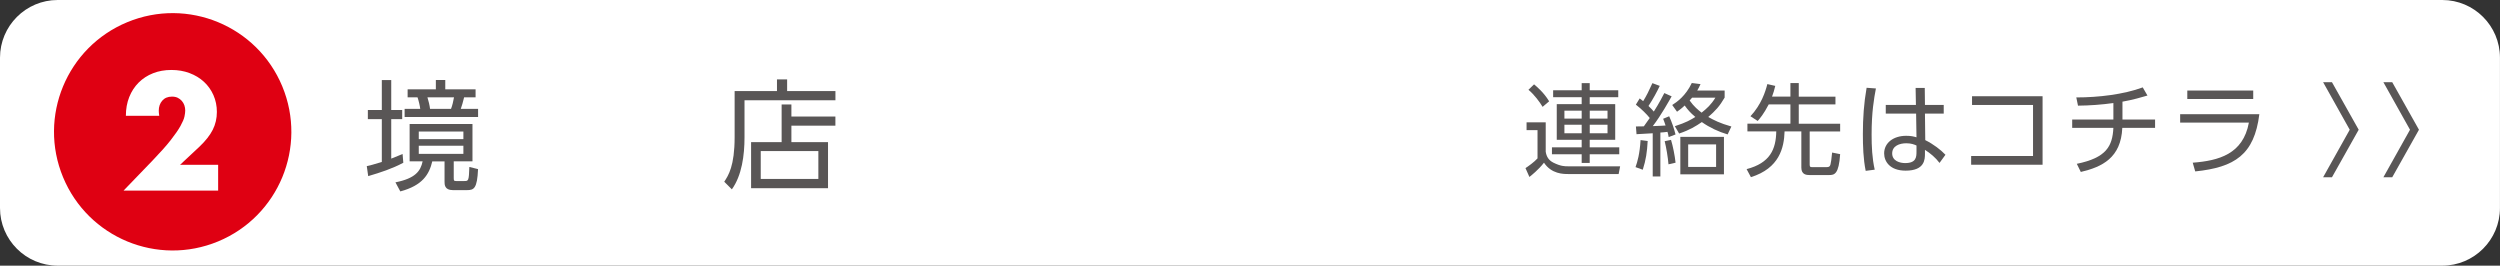
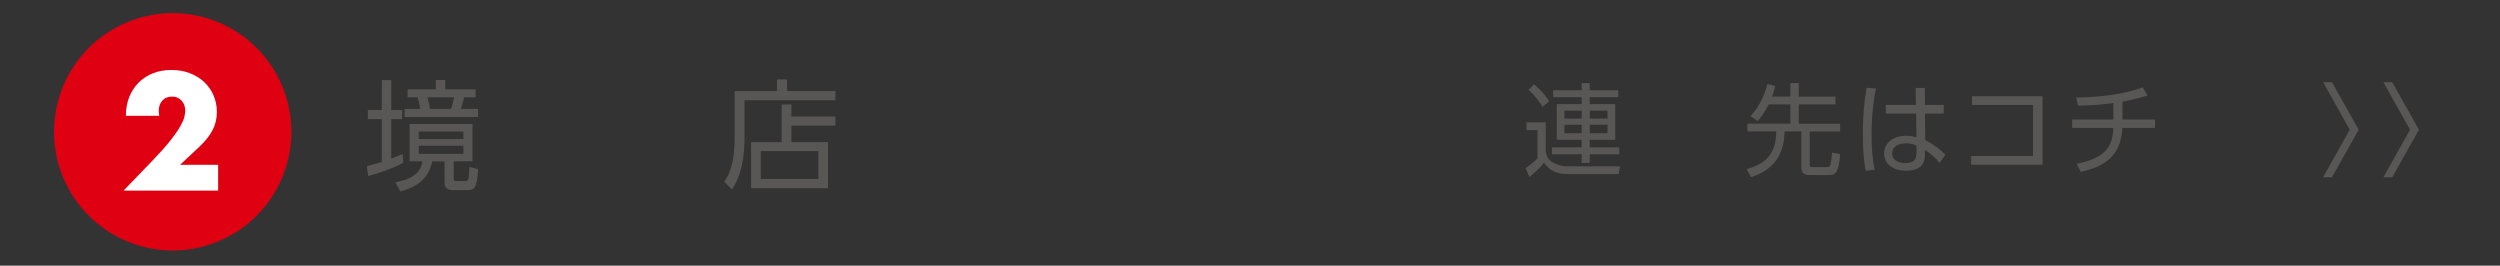
<svg xmlns="http://www.w3.org/2000/svg" id="_レイヤー_2" data-name="レイヤー 2" viewBox="0 0 649.99 69.08">
  <rect x="0" y="0" width="649.99" height="69.08" fill="#333333" stroke="none" />
  <defs>
    <style>
      .cls-1 {
        fill: #fff;
      }

      .cls-2 {
        fill: #595656;
      }

      .cls-3 {
        fill: #df0012;
      }
    </style>
  </defs>
  <g id="text">
-     <path class="cls-1" d="M15,0h619.98c8.28,0,15,6.72,15,15v39.07c0,8.28-6.72,15-15,15H15C6.72,69.07,0,62.35,0,54.07V15.01C0,6.73,6.72,0,15,0Z" />
    <path class="cls-2" d="M401.88,31.8v7.65c.21,1.33.81,2.25,2.01,2.85,1.91.94,2.93.94,3.81.94h13.53l-.39,2.01h-13.06c-1.31,0-4.39,0-6.35-2.95-1.46,1.88-3.32,3.34-3.79,3.71l-1.02-2.3c.68-.44,2.27-1.57,3.13-2.53v-7.34h-2.85v-2.04h4.96ZM401.07,27.78c-.73-1.23-2.12-3.13-3.68-4.44l1.46-1.41c.58.5,2.51,2.06,3.92,4.41l-1.7,1.44ZM420.74,25.27h-7.42v1.8h6.63v9.27h-6.63v1.96h7.68v1.8h-7.68v2.27h-2.09v-2.27h-7.73v-1.8h7.73v-1.96h-6.48v-9.27h6.48v-1.8h-7.42v-1.8h7.42v-1.85h2.09v1.85h7.42v1.8ZM411.23,28.77h-4.49v2.06h4.49v-2.06ZM411.23,32.43h-4.49v2.22h4.49v-2.22ZM417.95,28.77h-4.62v2.06h4.62v-2.06ZM417.95,32.43h-4.62v2.22h4.62v-2.22Z" />
-     <path class="cls-2" d="M425.23,43.45c.5-1.38,1.1-3.45,1.31-7.03l1.85.24c-.16,2.87-.44,4.88-1.28,7.47l-1.88-.68ZM434.63,25.03c-.71,1.25-2.72,4.91-4.91,7.76,2.27-.1,2.77-.1,3.32-.16-.26-.84-.42-1.18-.63-1.75l1.57-.65c.68,1.46,1.31,3.34,1.65,4.73l-1.78.68c-.1-.63-.18-.86-.31-1.36-.57.08-1.36.16-1.85.18v11.42h-1.99v-11.23c-.42.03-3.45.21-4.21.24l-.16-2.01c.78,0,1.52-.03,2.06-.03.71-.97.84-1.15,1.54-2.17-.78-.94-2.04-2.27-3.61-3.47l.99-1.62c.47.37.65.5.91.71.97-1.59,1.36-2.43,2.4-4.68l1.91.71c-.68,1.46-1.78,3.5-2.93,5.22.81.78,1.02,1.04,1.38,1.46,1.33-2.06,2.4-4.15,2.74-4.81l1.88.84ZM433.8,42.72c-.16-1.91-.57-4.31-.99-6.01l1.65-.34c.5,1.65.99,4.1,1.18,5.93l-1.83.42ZM448.4,25.37c-1.28,2.22-2.43,3.47-4.26,5.04,1.44.81,2.98,1.62,6.01,2.48l-.97,2.06c-2.4-.71-4.68-1.78-6.71-3.21-1.57,1.07-3.11,2.04-5.9,2.98l-1.12-1.91c2.93-.94,4.13-1.65,5.33-2.4-1.33-1.12-1.93-1.83-2.77-2.98-.78.76-1.38,1.18-1.99,1.62l-1.25-1.75c1.28-.81,3.5-2.38,5.09-5.72l2.27.29c-.34.76-.52,1.1-.86,1.67h7.13v1.83ZM448.22,45.33h-11.34v-9.74h11.34v9.74ZM446.18,37.55h-7.26v5.85h7.26v-5.85ZM439.93,25.4c-.29.34-.39.47-.63.73,1.12,1.59,2.27,2.51,3.11,3.16,1.38-1.1,2.46-2.06,3.58-3.89h-6.06Z" />
    <path class="cls-2" d="M465.5,25.14v-3.55h2.17v3.55h9.54v2.01h-9.54v5.02h10.76v2.01h-7.92v8.62c0,.63.21.65.63.65h3.68c.52,0,.91,0,1.1-.71.13-.55.26-1.31.42-3.08l2.09.42c-.34,5.17-1.46,5.43-2.85,5.43h-5.12c-.73,0-2.12-.08-2.12-1.91v-9.43h-4.36c-.13,4.23-1.33,9.56-8.75,11.89l-1.12-2.09c6.11-1.59,7.63-5.17,7.71-9.8h-7.5v-2.01h11.18v-5.02h-5.64c-1.31,2.53-2.3,3.66-2.87,4.31l-1.88-1.23c2.82-3.03,3.89-6.37,4.39-8.36l2.06.47c-.29,1.18-.47,1.83-.84,2.79h4.78Z" />
-     <path class="cls-2" d="M487.73,23c-.5,2.61-1.12,6.14-1.12,11.99,0,3.06.13,6.14.81,9.12l-2.35.31c-.63-3.16-.73-6.4-.73-9.61,0-4.13.26-7.92.97-11.99l2.43.18ZM505.36,27.28v2.25h-4.88l.08,6.9c2.12,1.05,4.05,2.53,5.25,3.81l-1.54,2.12c-1.04-1.38-2.35-2.48-3.79-3.4v.97c0,1.49-.03,4.44-5.02,4.44-4.08,0-5.59-2.38-5.59-4.49,0-2.72,2.4-4.57,5.72-4.57,1.31,0,1.96.18,2.69.39l-.1-6.17h-7.89v-2.25h7.84l-.08-4.42h2.38l.05,4.42h4.88ZM498.28,37.83c-.6-.26-1.33-.58-2.66-.58-1.75,0-3.66.68-3.66,2.64s1.99,2.51,3.37,2.51c2.85,0,2.95-1.54,2.95-2.95v-1.62Z" />
+     <path class="cls-2" d="M487.73,23c-.5,2.61-1.12,6.14-1.12,11.99,0,3.06.13,6.14.81,9.12l-2.35.31c-.63-3.16-.73-6.4-.73-9.61,0-4.13.26-7.92.97-11.99l2.43.18ZM505.36,27.28v2.25h-4.88l.08,6.9c2.12,1.05,4.05,2.53,5.25,3.81l-1.54,2.12c-1.04-1.38-2.35-2.48-3.79-3.4v.97c0,1.49-.03,4.44-5.02,4.44-4.08,0-5.59-2.38-5.59-4.49,0-2.72,2.4-4.57,5.72-4.57,1.31,0,1.96.18,2.69.39l-.1-6.17h-7.89v-2.25h7.84l-.08-4.42h2.38l.05,4.42h4.88ZM498.28,37.83c-.6-.26-1.33-.58-2.66-.58-1.75,0-3.66.68-3.66,2.64s1.99,2.51,3.37,2.51c2.85,0,2.95-1.54,2.95-2.95v-1.62" />
    <path class="cls-2" d="M531.06,25.01v17.82h-18.57v-2.27h16.09v-13.27h-15.86v-2.27h18.34Z" />
    <path class="cls-2" d="M551.82,31.07h8.49v2.17h-8.52c-.34,7.81-5.25,10.16-10.79,11.47l-1.04-2.12c7.68-1.57,9.27-4.57,9.51-9.35h-10.71v-2.17h10.71v-4.28c-3.03.42-6.11.65-9.2.68l-.44-2.14c5.77,0,12.33-.78,17.27-2.61l1.23,2.12c-1.33.39-3.89,1.15-6.5,1.59v4.65Z" />
-     <path class="cls-2" d="M587.42,29.68c-1.31,10.55-6.4,13.82-16.67,14.89l-.65-2.27c6.71-.52,13.09-2.19,14.6-10.42h-17.87v-2.19h20.58ZM585.83,23.54v2.2h-17.14v-2.2h17.14Z" />
    <path class="cls-2" d="M604,46.09l6.92-12.36-6.92-12.36h2.3l6.95,12.36-6.95,12.36h-2.3Z" />
    <path class="cls-2" d="M619.67,46.09l6.92-12.36-6.92-12.36h2.3l6.95,12.36-6.95,12.36h-2.3Z" />
    <circle class="cls-3" cx="44.9" cy="34.27" r="30.85" transform="translate(-9.7 19.79) rotate(-22.5)" />
    <path class="cls-1" d="M56.72,49.56h-24.6l7.58-7.86c2-2.08,3.57-3.84,4.7-5.29s1.98-2.67,2.53-3.67.9-1.81,1.03-2.43c.13-.62.2-1.15.2-1.58,0-.46-.08-.91-.22-1.34-.15-.43-.37-.82-.67-1.16-.3-.34-.66-.61-1.07-.81-.42-.2-.91-.3-1.48-.3-1.08,0-1.92.35-2.53,1.05-.61.7-.91,1.58-.91,2.63,0,.3.04.73.12,1.3h-8.67c0-1.78.29-3.4.87-4.86.58-1.46,1.4-2.72,2.45-3.77s2.3-1.86,3.75-2.43c1.44-.57,3.03-.85,4.76-.85s3.28.27,4.72.81c1.45.54,2.7,1.3,3.75,2.27s1.88,2.13,2.47,3.47c.59,1.34.89,2.79.89,4.36,0,1.68-.36,3.22-1.07,4.64-.72,1.42-1.86,2.87-3.42,4.36l-5.07,4.74h9.89v6.73Z" />
    <g>
      <path class="cls-2" d="M104.85,42.32c-2.85,1.52-5.86,2.51-9.12,3.47l-.37-2.6c.81-.19,1.67-.37,3.91-1.08v-11.13h-3.63v-2.39h3.63v-7.78h2.45v7.78h2.85v2.39h-2.85v10.26c1.46-.56,2.17-.9,2.95-1.21l.19,2.29ZM122.84,41.95h-4.87v4.22c0,.78.03.9.65.9h2.08c1.09,0,1.21,0,1.33-3.66l2.26.56c-.22,5.08-1.09,5.46-2.85,5.46h-3.72c-2.14,0-2.14-1.46-2.14-2.17v-5.3h-3.19c-.81,3.41-2.54,6.26-8.31,7.81l-1.27-2.36c5.15-1.02,6.54-2.91,7.07-5.46h-3.38v-9.71h16.34v9.71ZM113.32,23.22v-2.42h2.45v2.42h7.88v2.08h-2.98c-.34,1.4-.56,2.11-.87,3.01h4.5v2.11h-19.1v-2.11h4.06c-.09-.81-.4-2.14-.71-3.01h-2.57v-2.08h7.35ZM120.48,34.2h-11.6v1.98h11.6v-1.98ZM120.48,37.89h-11.6v2.11h11.6v-2.11ZM117.26,28.31c.31-.74.65-2.17.78-3.01h-6.91c.28.87.59,2.17.68,3.01h5.46Z" />
      <path class="cls-2" d="M217.2,26.07h-23.63v9.64c0,4.65-.68,9.89-3.29,13.52l-1.98-1.98c1.08-1.64,2.7-4.09,2.7-11.6v-11.97h11.01v-3.04h2.64v3.04h12.56v2.39ZM203.22,36.96v-9.8h2.54v3.13h11.44v2.39h-11.44v4.28h9.52v11.97h-20v-11.97h7.94ZM212.77,39.28h-14.98v7.25h14.98v-7.25Z" />
    </g>
  </g>
</svg>